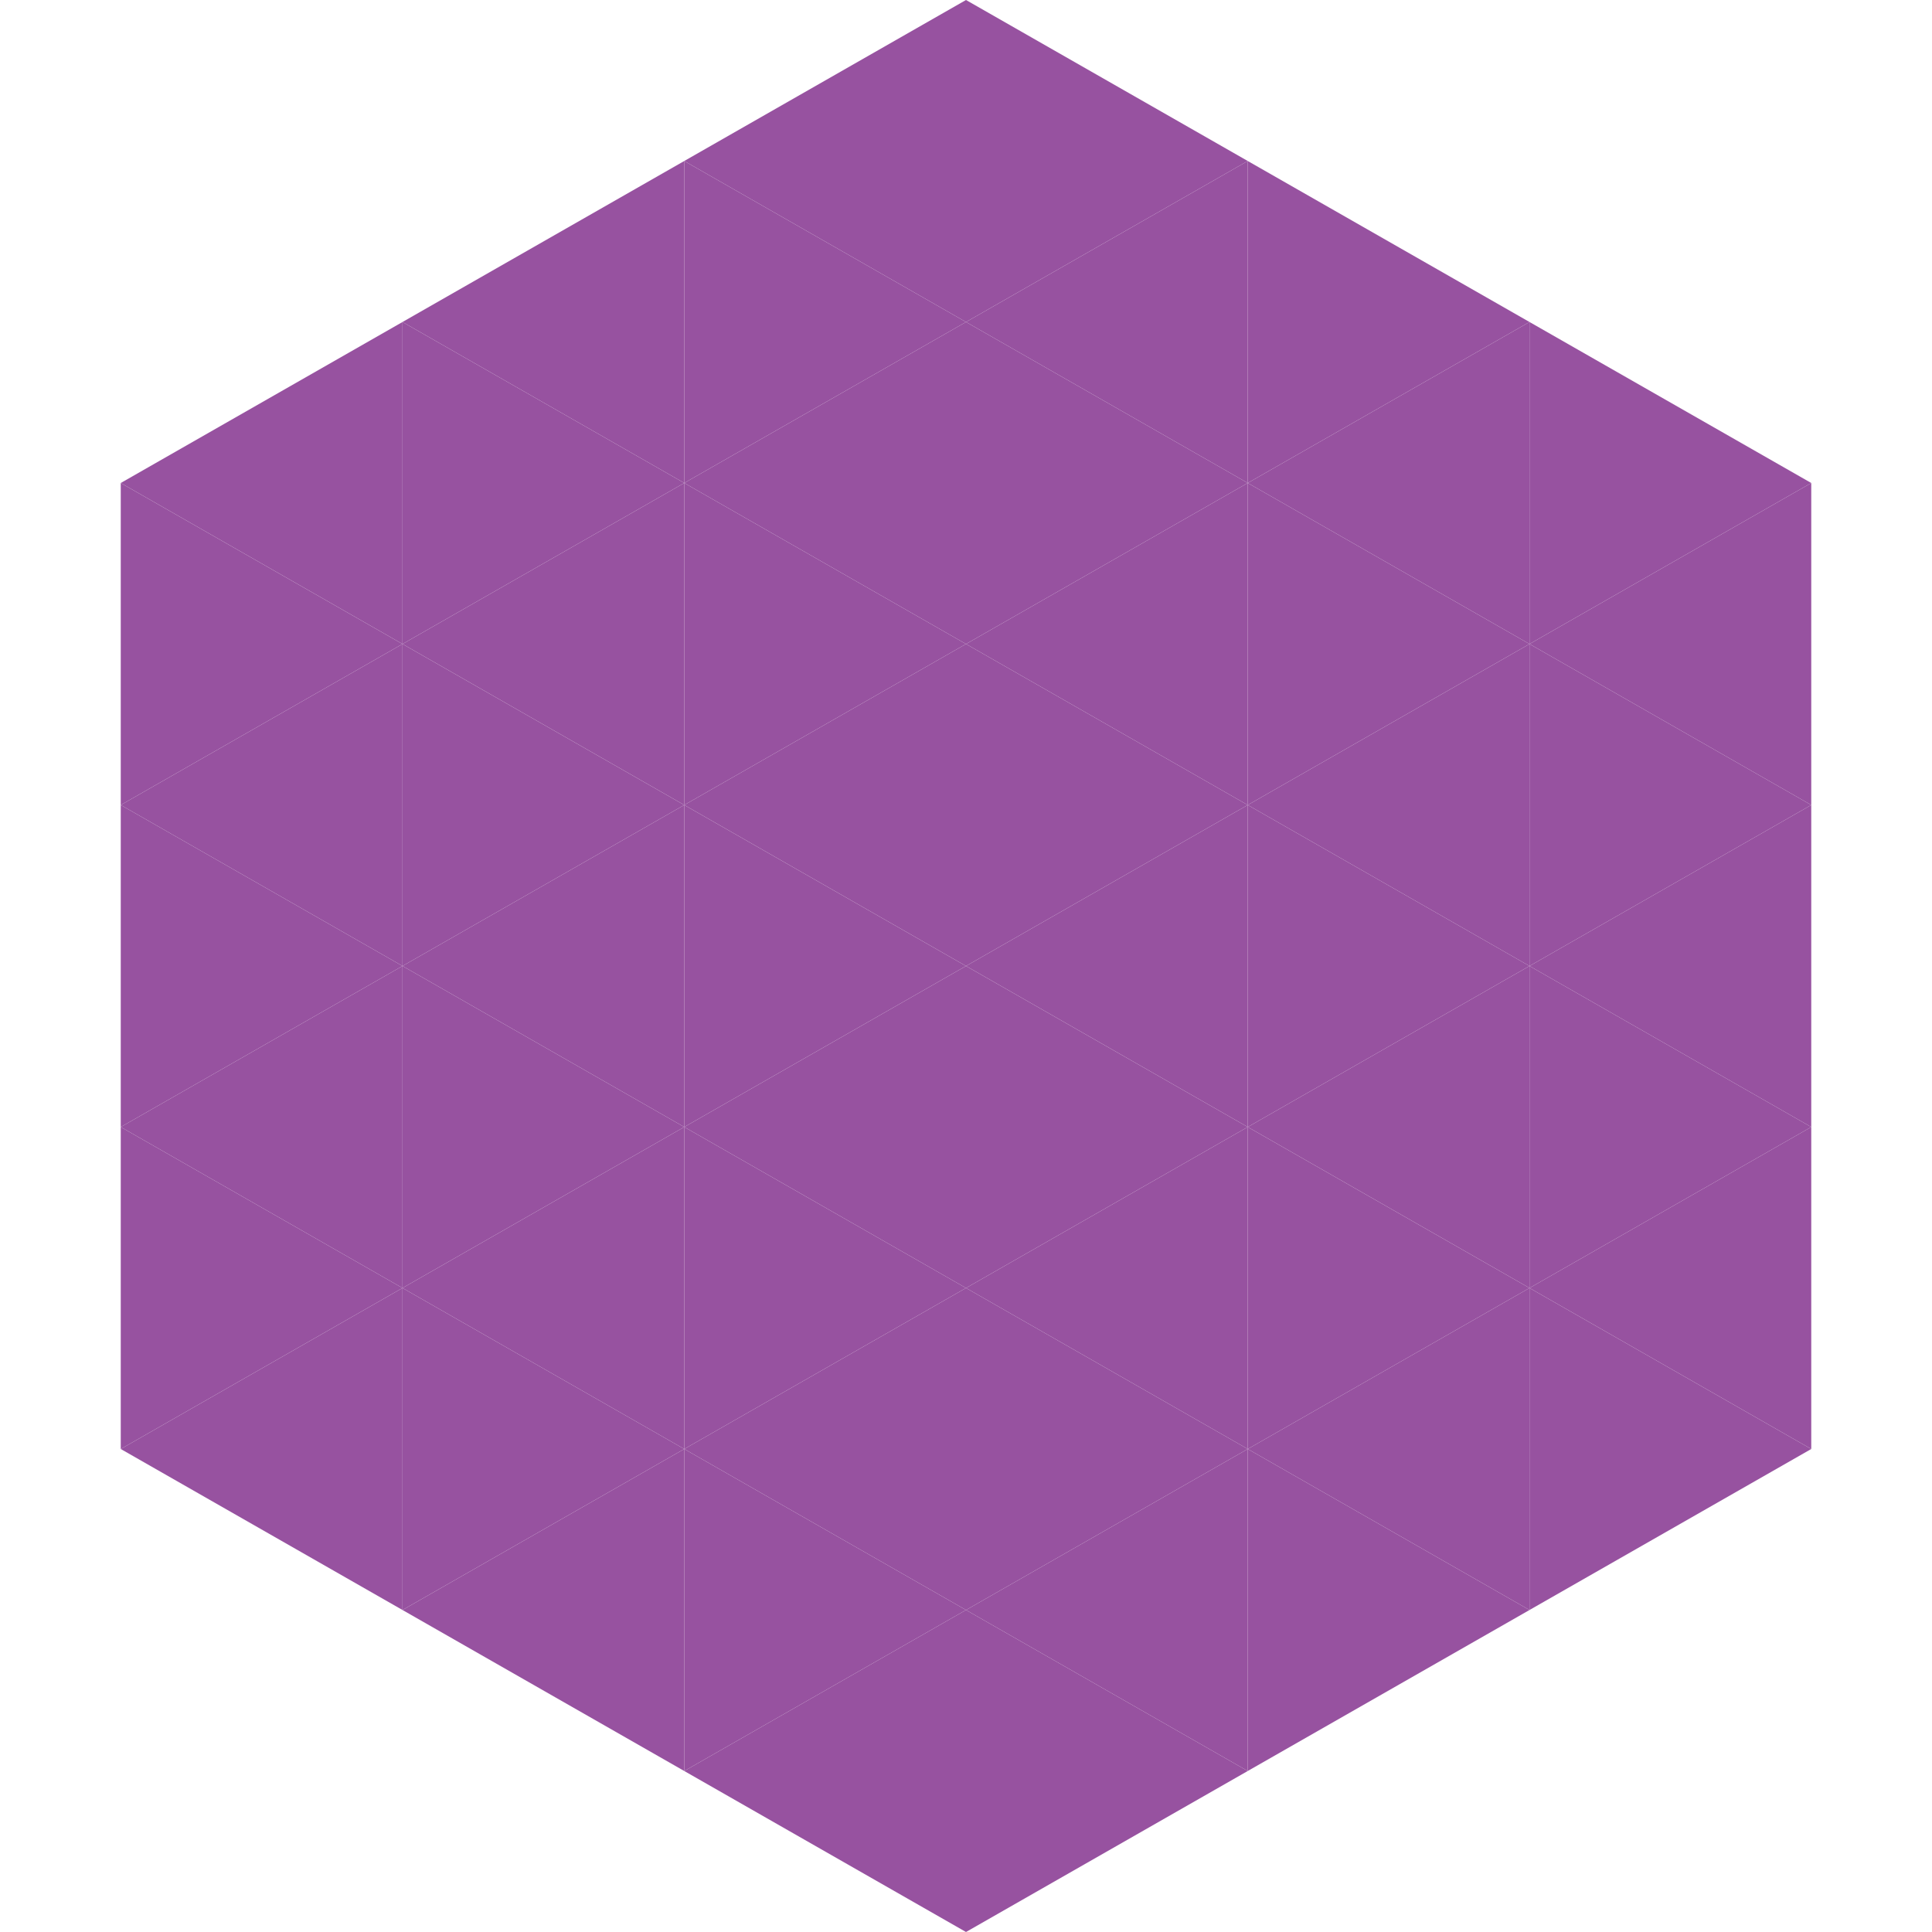
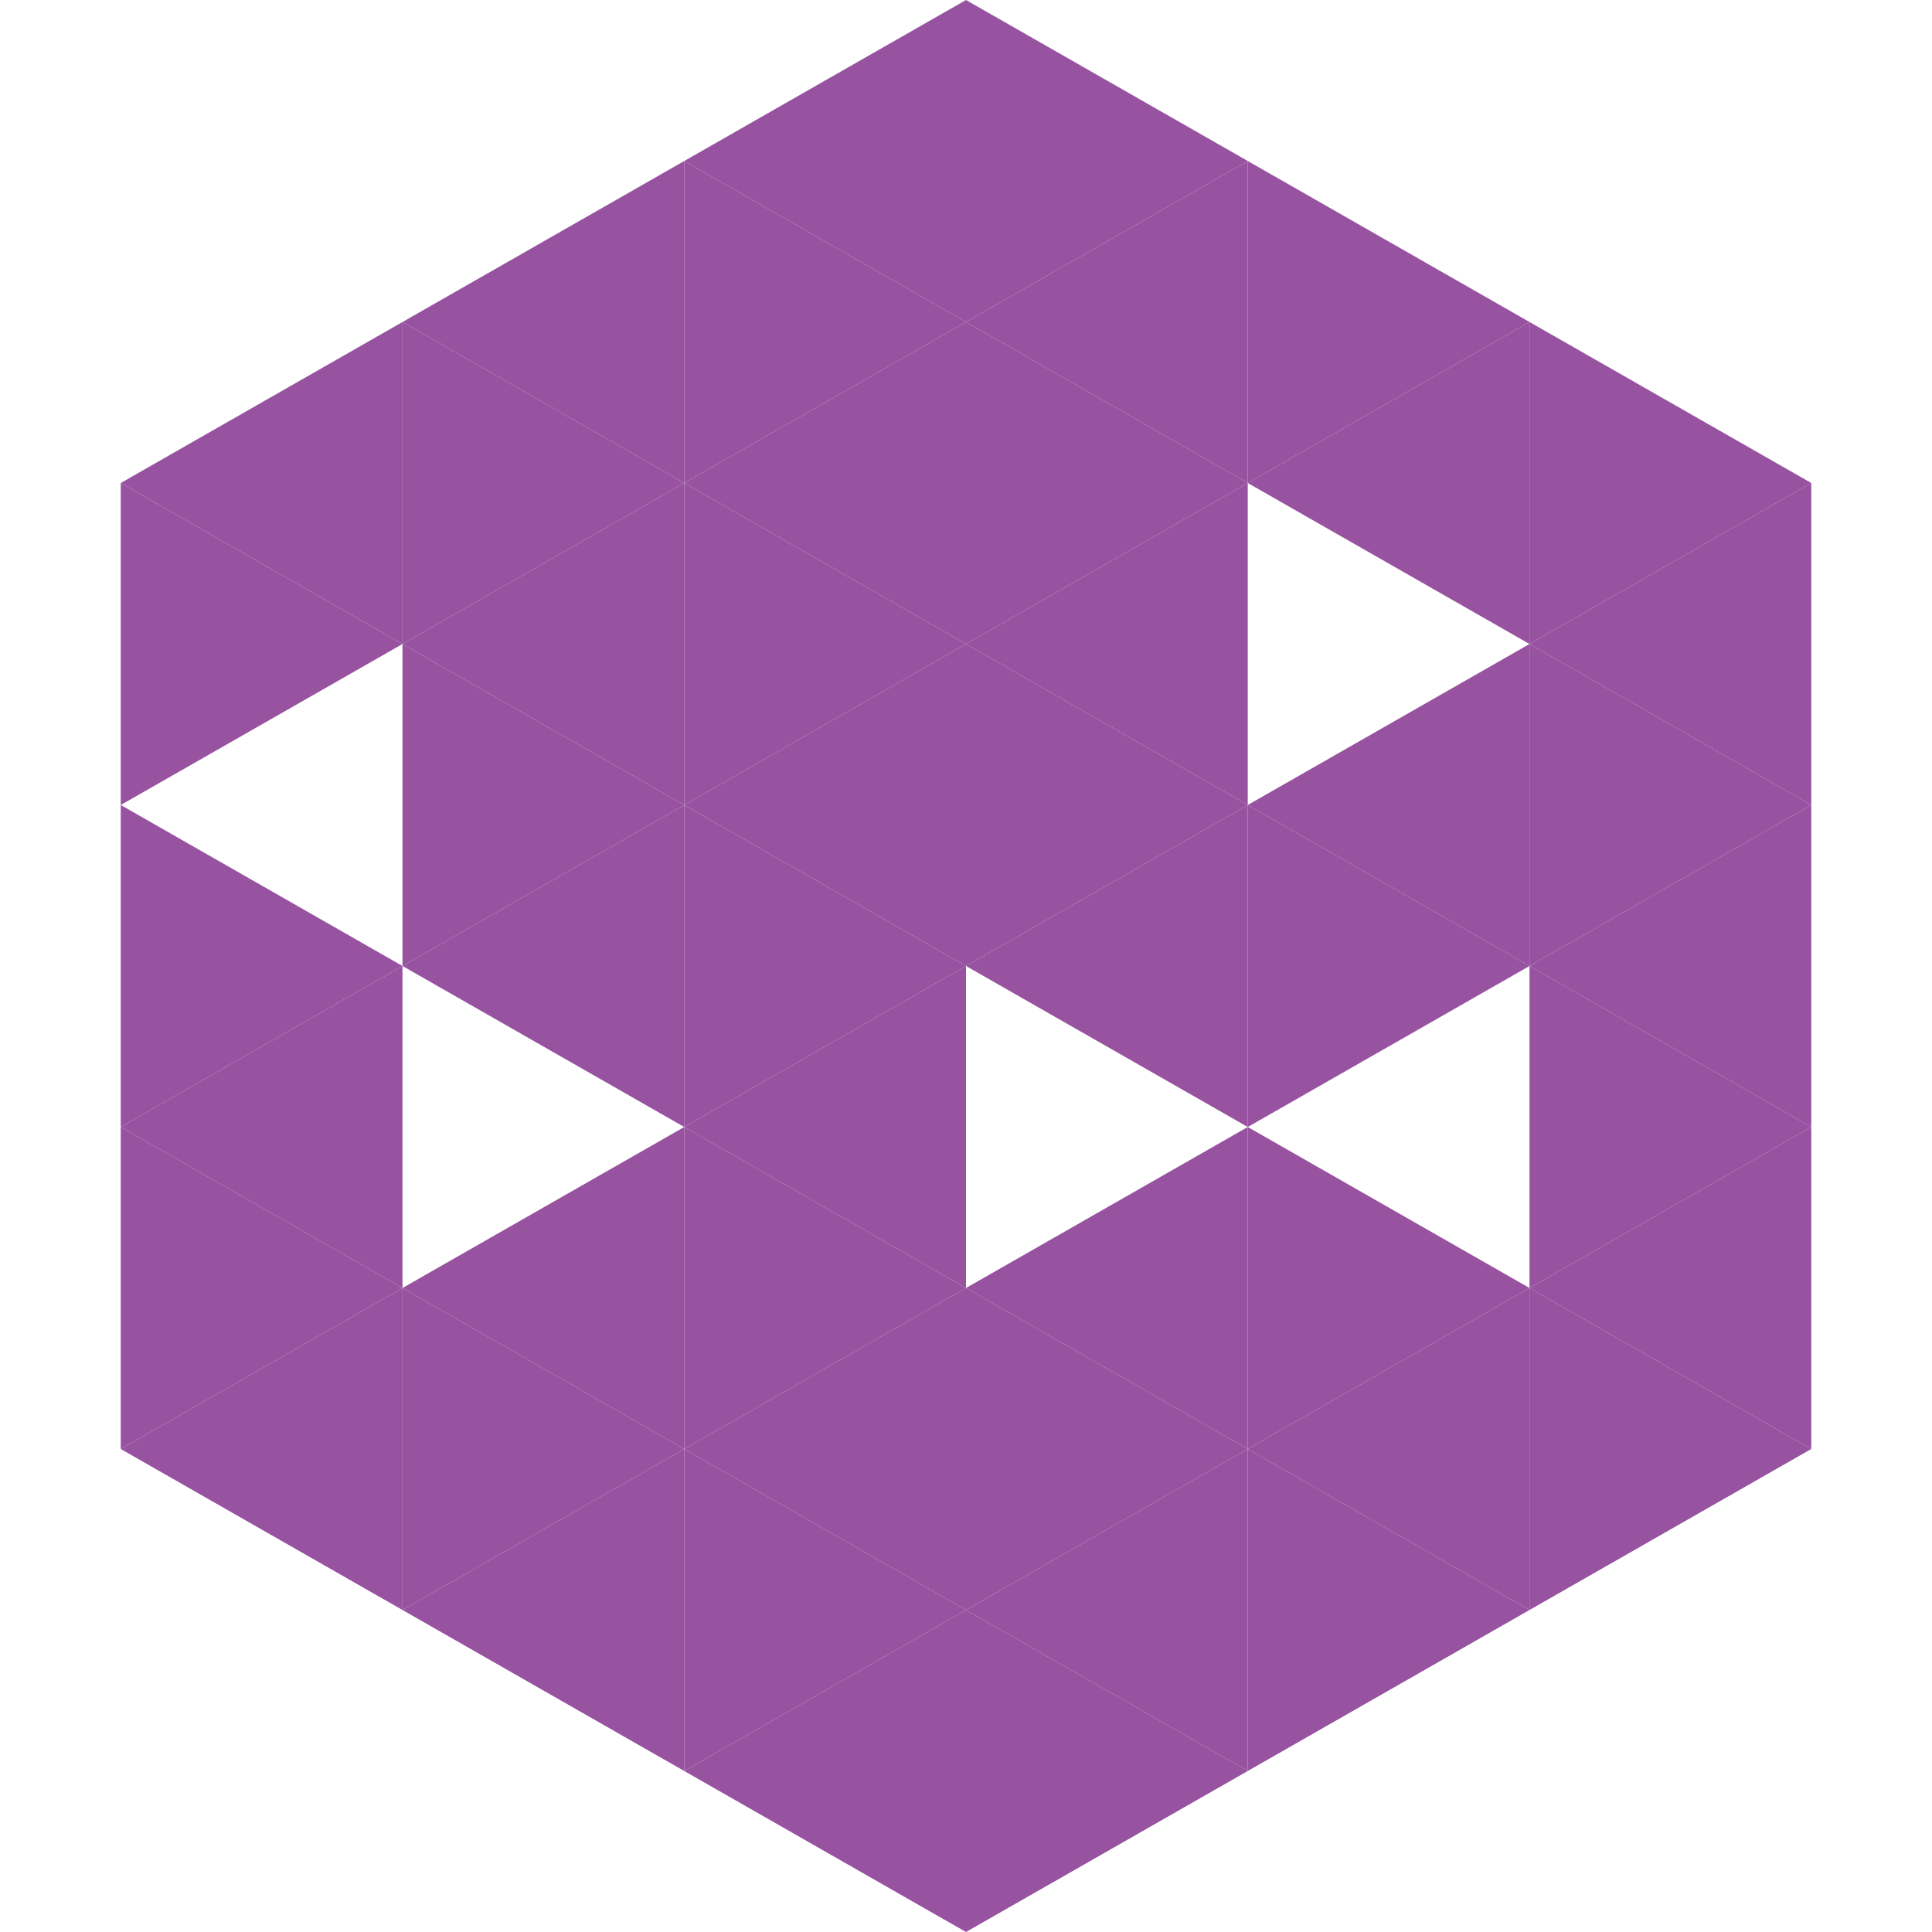
<svg xmlns="http://www.w3.org/2000/svg" width="240" height="240">
  <polygon points="50,40 15,60 50,80" style="fill:rgb(151,82,160)" />
  <polygon points="190,40 225,60 190,80" style="fill:rgb(151,82,160)" />
  <polygon points="15,60 50,80 15,100" style="fill:rgb(151,82,160)" />
  <polygon points="225,60 190,80 225,100" style="fill:rgb(151,82,160)" />
-   <polygon points="50,80 15,100 50,120" style="fill:rgb(151,82,160)" />
  <polygon points="190,80 225,100 190,120" style="fill:rgb(151,82,160)" />
  <polygon points="15,100 50,120 15,140" style="fill:rgb(151,82,160)" />
  <polygon points="225,100 190,120 225,140" style="fill:rgb(151,82,160)" />
  <polygon points="50,120 15,140 50,160" style="fill:rgb(151,82,160)" />
  <polygon points="190,120 225,140 190,160" style="fill:rgb(151,82,160)" />
  <polygon points="15,140 50,160 15,180" style="fill:rgb(151,82,160)" />
  <polygon points="225,140 190,160 225,180" style="fill:rgb(151,82,160)" />
  <polygon points="50,160 15,180 50,200" style="fill:rgb(151,82,160)" />
  <polygon points="190,160 225,180 190,200" style="fill:rgb(151,82,160)" />
  <polygon points="15,180 50,200 15,220" style="fill:rgb(255,255,255); fill-opacity:0" />
  <polygon points="225,180 190,200 225,220" style="fill:rgb(255,255,255); fill-opacity:0" />
  <polygon points="50,0 85,20 50,40" style="fill:rgb(255,255,255); fill-opacity:0" />
  <polygon points="190,0 155,20 190,40" style="fill:rgb(255,255,255); fill-opacity:0" />
  <polygon points="85,20 50,40 85,60" style="fill:rgb(151,82,160)" />
  <polygon points="155,20 190,40 155,60" style="fill:rgb(151,82,160)" />
  <polygon points="50,40 85,60 50,80" style="fill:rgb(151,82,160)" />
  <polygon points="190,40 155,60 190,80" style="fill:rgb(151,82,160)" />
  <polygon points="85,60 50,80 85,100" style="fill:rgb(151,82,160)" />
-   <polygon points="155,60 190,80 155,100" style="fill:rgb(151,82,160)" />
  <polygon points="50,80 85,100 50,120" style="fill:rgb(151,82,160)" />
  <polygon points="190,80 155,100 190,120" style="fill:rgb(151,82,160)" />
  <polygon points="85,100 50,120 85,140" style="fill:rgb(151,82,160)" />
  <polygon points="155,100 190,120 155,140" style="fill:rgb(151,82,160)" />
-   <polygon points="50,120 85,140 50,160" style="fill:rgb(151,82,160)" />
-   <polygon points="190,120 155,140 190,160" style="fill:rgb(151,82,160)" />
  <polygon points="85,140 50,160 85,180" style="fill:rgb(151,82,160)" />
  <polygon points="155,140 190,160 155,180" style="fill:rgb(151,82,160)" />
  <polygon points="50,160 85,180 50,200" style="fill:rgb(151,82,160)" />
  <polygon points="190,160 155,180 190,200" style="fill:rgb(151,82,160)" />
  <polygon points="85,180 50,200 85,220" style="fill:rgb(151,82,160)" />
  <polygon points="155,180 190,200 155,220" style="fill:rgb(151,82,160)" />
  <polygon points="120,0 85,20 120,40" style="fill:rgb(151,82,160)" />
  <polygon points="120,0 155,20 120,40" style="fill:rgb(151,82,160)" />
  <polygon points="85,20 120,40 85,60" style="fill:rgb(151,82,160)" />
  <polygon points="155,20 120,40 155,60" style="fill:rgb(151,82,160)" />
  <polygon points="120,40 85,60 120,80" style="fill:rgb(151,82,160)" />
  <polygon points="120,40 155,60 120,80" style="fill:rgb(151,82,160)" />
  <polygon points="85,60 120,80 85,100" style="fill:rgb(151,82,160)" />
  <polygon points="155,60 120,80 155,100" style="fill:rgb(151,82,160)" />
  <polygon points="120,80 85,100 120,120" style="fill:rgb(151,82,160)" />
  <polygon points="120,80 155,100 120,120" style="fill:rgb(151,82,160)" />
  <polygon points="85,100 120,120 85,140" style="fill:rgb(151,82,160)" />
  <polygon points="155,100 120,120 155,140" style="fill:rgb(151,82,160)" />
  <polygon points="120,120 85,140 120,160" style="fill:rgb(151,82,160)" />
-   <polygon points="120,120 155,140 120,160" style="fill:rgb(151,82,160)" />
  <polygon points="85,140 120,160 85,180" style="fill:rgb(151,82,160)" />
  <polygon points="155,140 120,160 155,180" style="fill:rgb(151,82,160)" />
  <polygon points="120,160 85,180 120,200" style="fill:rgb(151,82,160)" />
  <polygon points="120,160 155,180 120,200" style="fill:rgb(151,82,160)" />
  <polygon points="85,180 120,200 85,220" style="fill:rgb(151,82,160)" />
  <polygon points="155,180 120,200 155,220" style="fill:rgb(151,82,160)" />
  <polygon points="120,200 85,220 120,240" style="fill:rgb(151,82,160)" />
  <polygon points="120,200 155,220 120,240" style="fill:rgb(151,82,160)" />
  <polygon points="85,220 120,240 85,260" style="fill:rgb(255,255,255); fill-opacity:0" />
  <polygon points="155,220 120,240 155,260" style="fill:rgb(255,255,255); fill-opacity:0" />
</svg>